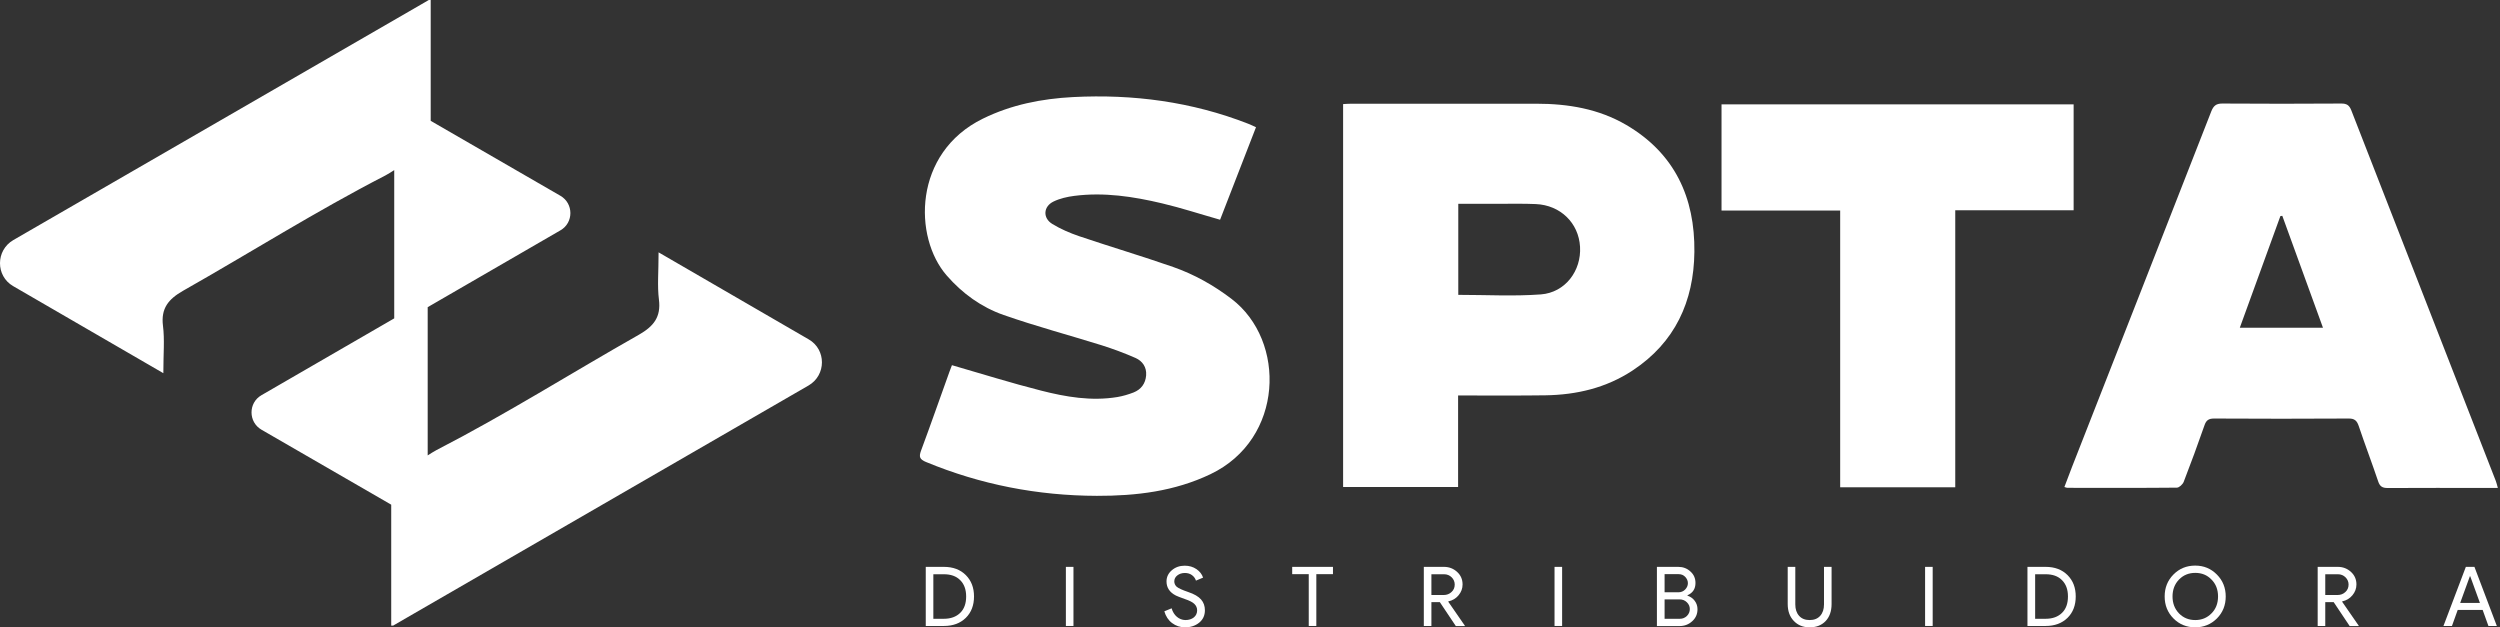
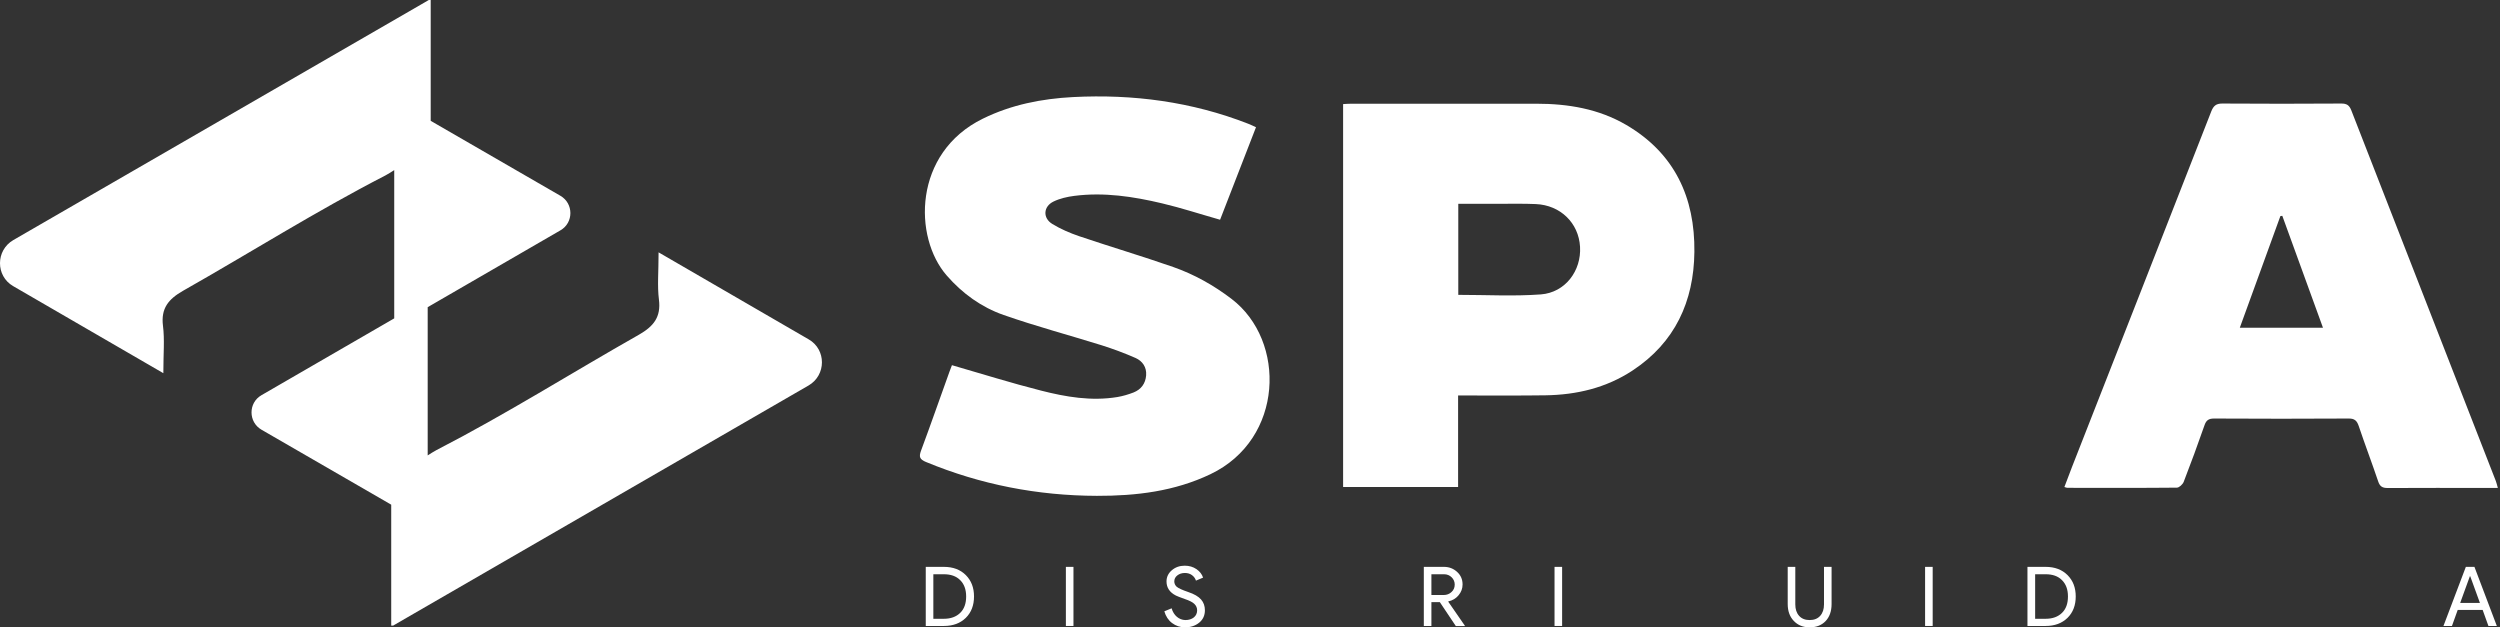
<svg xmlns="http://www.w3.org/2000/svg" width="267" height="67" viewBox="0 0 267 67" fill="none">
  <rect x="0" y="0" width="267" height="67" fill="#333333" stroke="none" />
  <g clip-path="url(#clip0_1061_342)">
    <path d="M45.794 0C45.277 0.301 44.769 0.593 44.252 0.895C29.853 9.21 15.825 17.321 1.426 25.637C-0.468 26.736 -0.478 29.469 1.406 30.558C6.756 33.66 11.93 36.656 17.445 39.856C17.445 37.774 17.592 36.267 17.406 34.798C17.172 32.931 17.992 31.949 19.534 31.064C26.758 26.969 33.787 22.534 41.157 18.741C41.509 18.556 41.792 18.362 42.104 18.168V34.001L27.92 42.209C26.504 43.026 26.514 45.078 27.93 45.895C32.645 48.618 37.184 51.244 41.782 53.9V66.815H41.987C42.505 66.514 43.012 66.222 43.529 65.921C57.929 57.595 71.957 49.494 86.356 41.169C88.25 40.07 88.26 37.337 86.375 36.248C81.026 33.145 75.852 30.149 70.336 26.95C70.336 29.031 70.19 30.538 70.375 32.007C70.61 33.874 69.79 34.857 68.247 35.742C61.023 39.836 53.995 44.271 46.624 48.064C46.273 48.249 45.989 48.444 45.677 48.638V32.805L59.861 24.596C61.277 23.779 61.267 21.727 59.852 20.91C55.137 18.187 50.597 15.561 45.999 12.906V0H45.794Z" fill="white" />
    <path d="M101.663 39C104.904 39.933 108.018 40.916 111.171 41.713C113.836 42.394 116.56 42.861 119.332 42.404C119.918 42.306 120.503 42.131 121.06 41.917C121.87 41.596 122.339 40.964 122.407 40.089C122.475 39.214 122.017 38.562 121.275 38.231C120.103 37.716 118.893 37.269 117.672 36.88C114.178 35.79 110.634 34.847 107.188 33.641C104.816 32.814 102.785 31.346 101.116 29.43C97.543 25.355 97.504 16.329 104.972 12.672C108.018 11.175 111.259 10.543 114.597 10.367C121.021 10.037 127.288 10.863 133.311 13.217C133.565 13.314 133.819 13.441 134.141 13.587C132.843 16.932 131.564 20.22 130.305 23.468C128.176 22.865 126.165 22.203 124.106 21.717C121.031 20.988 117.916 20.511 114.734 20.92C113.982 21.017 113.201 21.192 112.518 21.523C111.425 22.048 111.347 23.283 112.381 23.915C113.27 24.46 114.265 24.888 115.261 25.228C118.6 26.356 121.978 27.358 125.297 28.515C127.542 29.303 129.611 30.461 131.525 31.919C137.402 36.393 137.128 46.897 129.28 50.641C125.433 52.48 121.333 52.966 117.145 52.956C110.829 52.937 104.738 51.76 98.89 49.338C98.236 49.066 98.119 48.803 98.363 48.142C99.407 45.331 100.393 42.501 101.409 39.681C101.506 39.418 101.614 39.155 101.672 38.99L101.663 39Z" fill="white" />
    <path d="M143.444 52.003V11.116C143.766 11.097 144.05 11.077 144.333 11.077C150.922 11.077 157.512 11.077 164.101 11.077C167.479 11.077 170.739 11.622 173.687 13.344C178.861 16.378 181.028 21.105 180.96 26.911C180.902 32.192 178.891 36.588 174.351 39.574C171.549 41.421 168.387 42.17 165.058 42.219C162.275 42.258 159.503 42.238 156.721 42.238C156.418 42.238 156.106 42.238 155.725 42.238V52.013H143.454L143.444 52.003ZM155.754 31.491C158.732 31.491 161.66 31.657 164.56 31.443C167.166 31.248 168.904 28.914 168.748 26.347C168.601 23.818 166.659 21.912 164.033 21.795C162.715 21.737 161.397 21.766 160.079 21.766C158.654 21.766 157.228 21.766 155.745 21.766V31.491H155.754Z" fill="white" />
    <path d="M266.759 52.11C266.261 52.11 265.842 52.11 265.422 52.11C261.956 52.11 258.491 52.1 255.015 52.12C254.43 52.12 254.166 51.954 253.981 51.39C253.317 49.416 252.575 47.471 251.911 45.496C251.716 44.923 251.462 44.689 250.827 44.699C246.044 44.728 241.251 44.728 236.467 44.699C235.872 44.699 235.618 44.893 235.433 45.438C234.73 47.461 233.988 49.474 233.217 51.468C233.109 51.73 232.738 52.081 232.494 52.081C228.599 52.12 224.694 52.1 220.799 52.1C220.721 52.1 220.643 52.061 220.477 52.013C220.76 51.273 221.024 50.563 221.297 49.853C226.256 37.2 231.225 24.547 236.165 11.894C236.399 11.311 236.672 11.058 237.336 11.058C241.573 11.087 245.819 11.087 250.056 11.058C250.642 11.058 250.906 11.243 251.12 11.787C256.255 24.985 261.41 38.173 266.554 51.371C266.632 51.575 266.681 51.799 266.769 52.11H266.759ZM239.211 35.002H248.094C246.62 30.947 245.185 26.998 243.75 23.05C243.682 23.059 243.613 23.069 243.545 23.079C242.11 27.018 240.685 30.956 239.211 35.002Z" fill="white" />
-     <path d="M221.463 11.136V22.456H208.821V52.042H196.531V22.486H183.859V11.146H221.463V11.136Z" fill="white" />
    <path d="M98.871 66.854V60.542H100.813C101.78 60.542 102.561 60.834 103.146 61.417C103.732 62.001 104.025 62.76 104.025 63.703C104.025 64.647 103.732 65.415 103.146 65.989C102.561 66.562 101.78 66.854 100.813 66.854H98.871ZM99.681 61.32V66.086H100.804C101.545 66.086 102.121 65.872 102.551 65.454C102.98 65.035 103.185 64.452 103.185 63.703C103.185 62.954 102.971 62.38 102.551 61.962C102.131 61.534 101.545 61.33 100.804 61.33H99.681V61.32Z" fill="white" />
    <path d="M114.646 66.854H113.836V60.542H114.646V66.854Z" fill="white" />
    <path d="M128.684 65.172C128.684 65.726 128.479 66.173 128.069 66.504C127.659 66.835 127.151 67 126.566 67C126.038 67 125.58 66.844 125.179 66.543C124.779 66.241 124.506 65.823 124.35 65.288L125.131 64.967C125.179 65.152 125.257 65.327 125.355 65.483C125.453 65.638 125.56 65.765 125.687 65.872C125.814 65.979 125.951 66.066 126.107 66.125C126.263 66.183 126.419 66.222 126.595 66.222C126.966 66.222 127.268 66.125 127.503 65.94C127.737 65.745 127.854 65.493 127.854 65.181C127.854 64.919 127.757 64.695 127.561 64.501C127.376 64.316 127.034 64.141 126.536 63.975C126.029 63.791 125.716 63.674 125.589 63.606C124.916 63.265 124.584 62.76 124.584 62.098C124.584 61.632 124.769 61.233 125.14 60.912C125.521 60.581 125.98 60.416 126.527 60.416C127.015 60.416 127.425 60.542 127.786 60.785C128.137 61.029 128.372 61.33 128.489 61.69L127.727 62.011C127.659 61.777 127.513 61.583 127.308 61.427C127.103 61.272 126.839 61.194 126.546 61.194C126.224 61.194 125.96 61.281 125.736 61.456C125.521 61.622 125.414 61.836 125.414 62.098C125.414 62.312 125.502 62.507 125.667 62.662C125.853 62.818 126.263 63.013 126.898 63.227C127.542 63.441 128.001 63.713 128.274 64.024C128.547 64.335 128.684 64.724 128.684 65.181V65.172Z" fill="white" />
-     <path d="M140.584 61.32V66.854H139.774V61.32H138.007V60.542H142.361V61.32H140.594H140.584Z" fill="white" />
    <path d="M152.874 66.854H152.064V60.542H154.222C154.768 60.542 155.237 60.727 155.627 61.087C156.018 61.447 156.203 61.894 156.203 62.419C156.203 62.857 156.057 63.236 155.774 63.577C155.491 63.917 155.13 64.131 154.69 64.228L154.671 64.257L156.447 66.825V66.864H155.481L153.773 64.306H152.874V66.864V66.854ZM152.874 61.32V63.547H154.183C154.514 63.547 154.798 63.441 155.022 63.227C155.256 63.013 155.364 62.75 155.364 62.429C155.364 62.137 155.256 61.875 155.042 61.661C154.827 61.447 154.554 61.33 154.231 61.33H152.865L152.874 61.32Z" fill="white" />
    <path d="M166.834 66.854H166.024V60.542H166.834V66.854Z" fill="white" />
-     <path d="M176.958 66.854V60.542H179.252C179.75 60.542 180.189 60.708 180.54 61.038C180.902 61.359 181.077 61.768 181.077 62.264C181.077 62.886 180.794 63.324 180.218 63.577V63.615C180.54 63.722 180.804 63.907 180.999 64.17C181.195 64.433 181.292 64.734 181.292 65.065C181.292 65.58 181.107 66.008 180.726 66.349C180.355 66.689 179.906 66.864 179.369 66.864H176.948L176.958 66.854ZM177.778 61.32V63.256H179.252C179.545 63.256 179.779 63.158 179.974 62.964C180.169 62.76 180.267 62.536 180.267 62.283C180.267 62.03 180.169 61.816 179.984 61.612C179.799 61.417 179.564 61.32 179.281 61.32H177.768H177.778ZM177.778 64.014V66.086H179.418C179.711 66.086 179.964 65.979 180.169 65.775C180.374 65.57 180.472 65.327 180.472 65.045C180.472 64.763 180.365 64.53 180.16 64.326C179.955 64.121 179.691 64.014 179.379 64.014H177.778Z" fill="white" />
    <path d="M193.27 67C192.567 67 192.001 66.767 191.572 66.309C191.142 65.862 190.927 65.259 190.927 64.51V60.542H191.738V64.549C191.738 65.065 191.874 65.473 192.148 65.775C192.421 66.076 192.792 66.222 193.27 66.222C193.748 66.222 194.119 66.076 194.393 65.775C194.666 65.473 194.803 65.065 194.803 64.549V60.542H195.613V64.51C195.613 65.279 195.398 65.882 194.979 66.329C194.549 66.776 193.983 67 193.27 67Z" fill="white" />
    <path d="M206.41 66.854H205.6V60.542H206.41V66.854Z" fill="white" />
    <path d="M216.533 66.854V60.542H218.476C219.442 60.542 220.223 60.834 220.809 61.417C221.395 62.001 221.688 62.76 221.688 63.703C221.688 64.647 221.395 65.415 220.809 65.989C220.223 66.562 219.442 66.854 218.476 66.854H216.533ZM217.353 61.32V66.086H218.476C219.218 66.086 219.794 65.872 220.223 65.454C220.653 65.035 220.858 64.452 220.858 63.703C220.858 62.954 220.643 62.38 220.223 61.962C219.804 61.534 219.218 61.33 218.476 61.33H217.353V61.32Z" fill="white" />
-     <path d="M237.707 63.703C237.707 64.637 237.395 65.415 236.77 66.047C236.136 66.679 235.364 67 234.447 67C233.529 67 232.748 66.679 232.123 66.047C231.499 65.415 231.186 64.637 231.186 63.703C231.186 62.769 231.499 61.991 232.123 61.359C232.748 60.727 233.519 60.406 234.447 60.406C235.374 60.406 236.136 60.727 236.77 61.369C237.395 62.001 237.707 62.779 237.707 63.703ZM232.026 63.703C232.026 64.432 232.26 65.035 232.719 65.512C233.187 65.989 233.763 66.222 234.456 66.222C235.15 66.222 235.726 65.979 236.184 65.512C236.653 65.045 236.887 64.442 236.887 63.703C236.887 62.964 236.653 62.361 236.184 61.894C235.726 61.417 235.15 61.184 234.456 61.184C233.763 61.184 233.187 61.417 232.719 61.894C232.26 62.371 232.026 62.974 232.026 63.703Z" fill="white" />
-     <path d="M248.338 66.854H247.528V60.542H249.685C250.232 60.542 250.701 60.727 251.091 61.087C251.482 61.447 251.667 61.894 251.667 62.419C251.667 62.857 251.521 63.236 251.238 63.577C250.954 63.917 250.593 64.131 250.154 64.228L250.134 64.257L251.911 66.825V66.864H250.945L249.236 64.306H248.338V66.864V66.854ZM248.338 61.32V63.547H249.646C249.978 63.547 250.261 63.441 250.486 63.227C250.72 63.013 250.828 62.75 250.828 62.429C250.828 62.137 250.72 61.875 250.505 61.661C250.291 61.447 250.017 61.33 249.695 61.33H248.328L248.338 61.32Z" fill="white" />
    <path d="M261.859 66.854H260.961L263.352 60.542H264.27L266.662 66.854H265.764L265.148 65.142H262.483L261.868 66.854H261.859ZM263.782 61.544L262.747 64.394H264.856L263.821 61.544H263.782Z" fill="white" />
  </g>
  <defs>
    <clipPath id="clip0_1061_342">
      <rect width="266.759" height="67" fill="white" />
    </clipPath>
  </defs>
</svg>